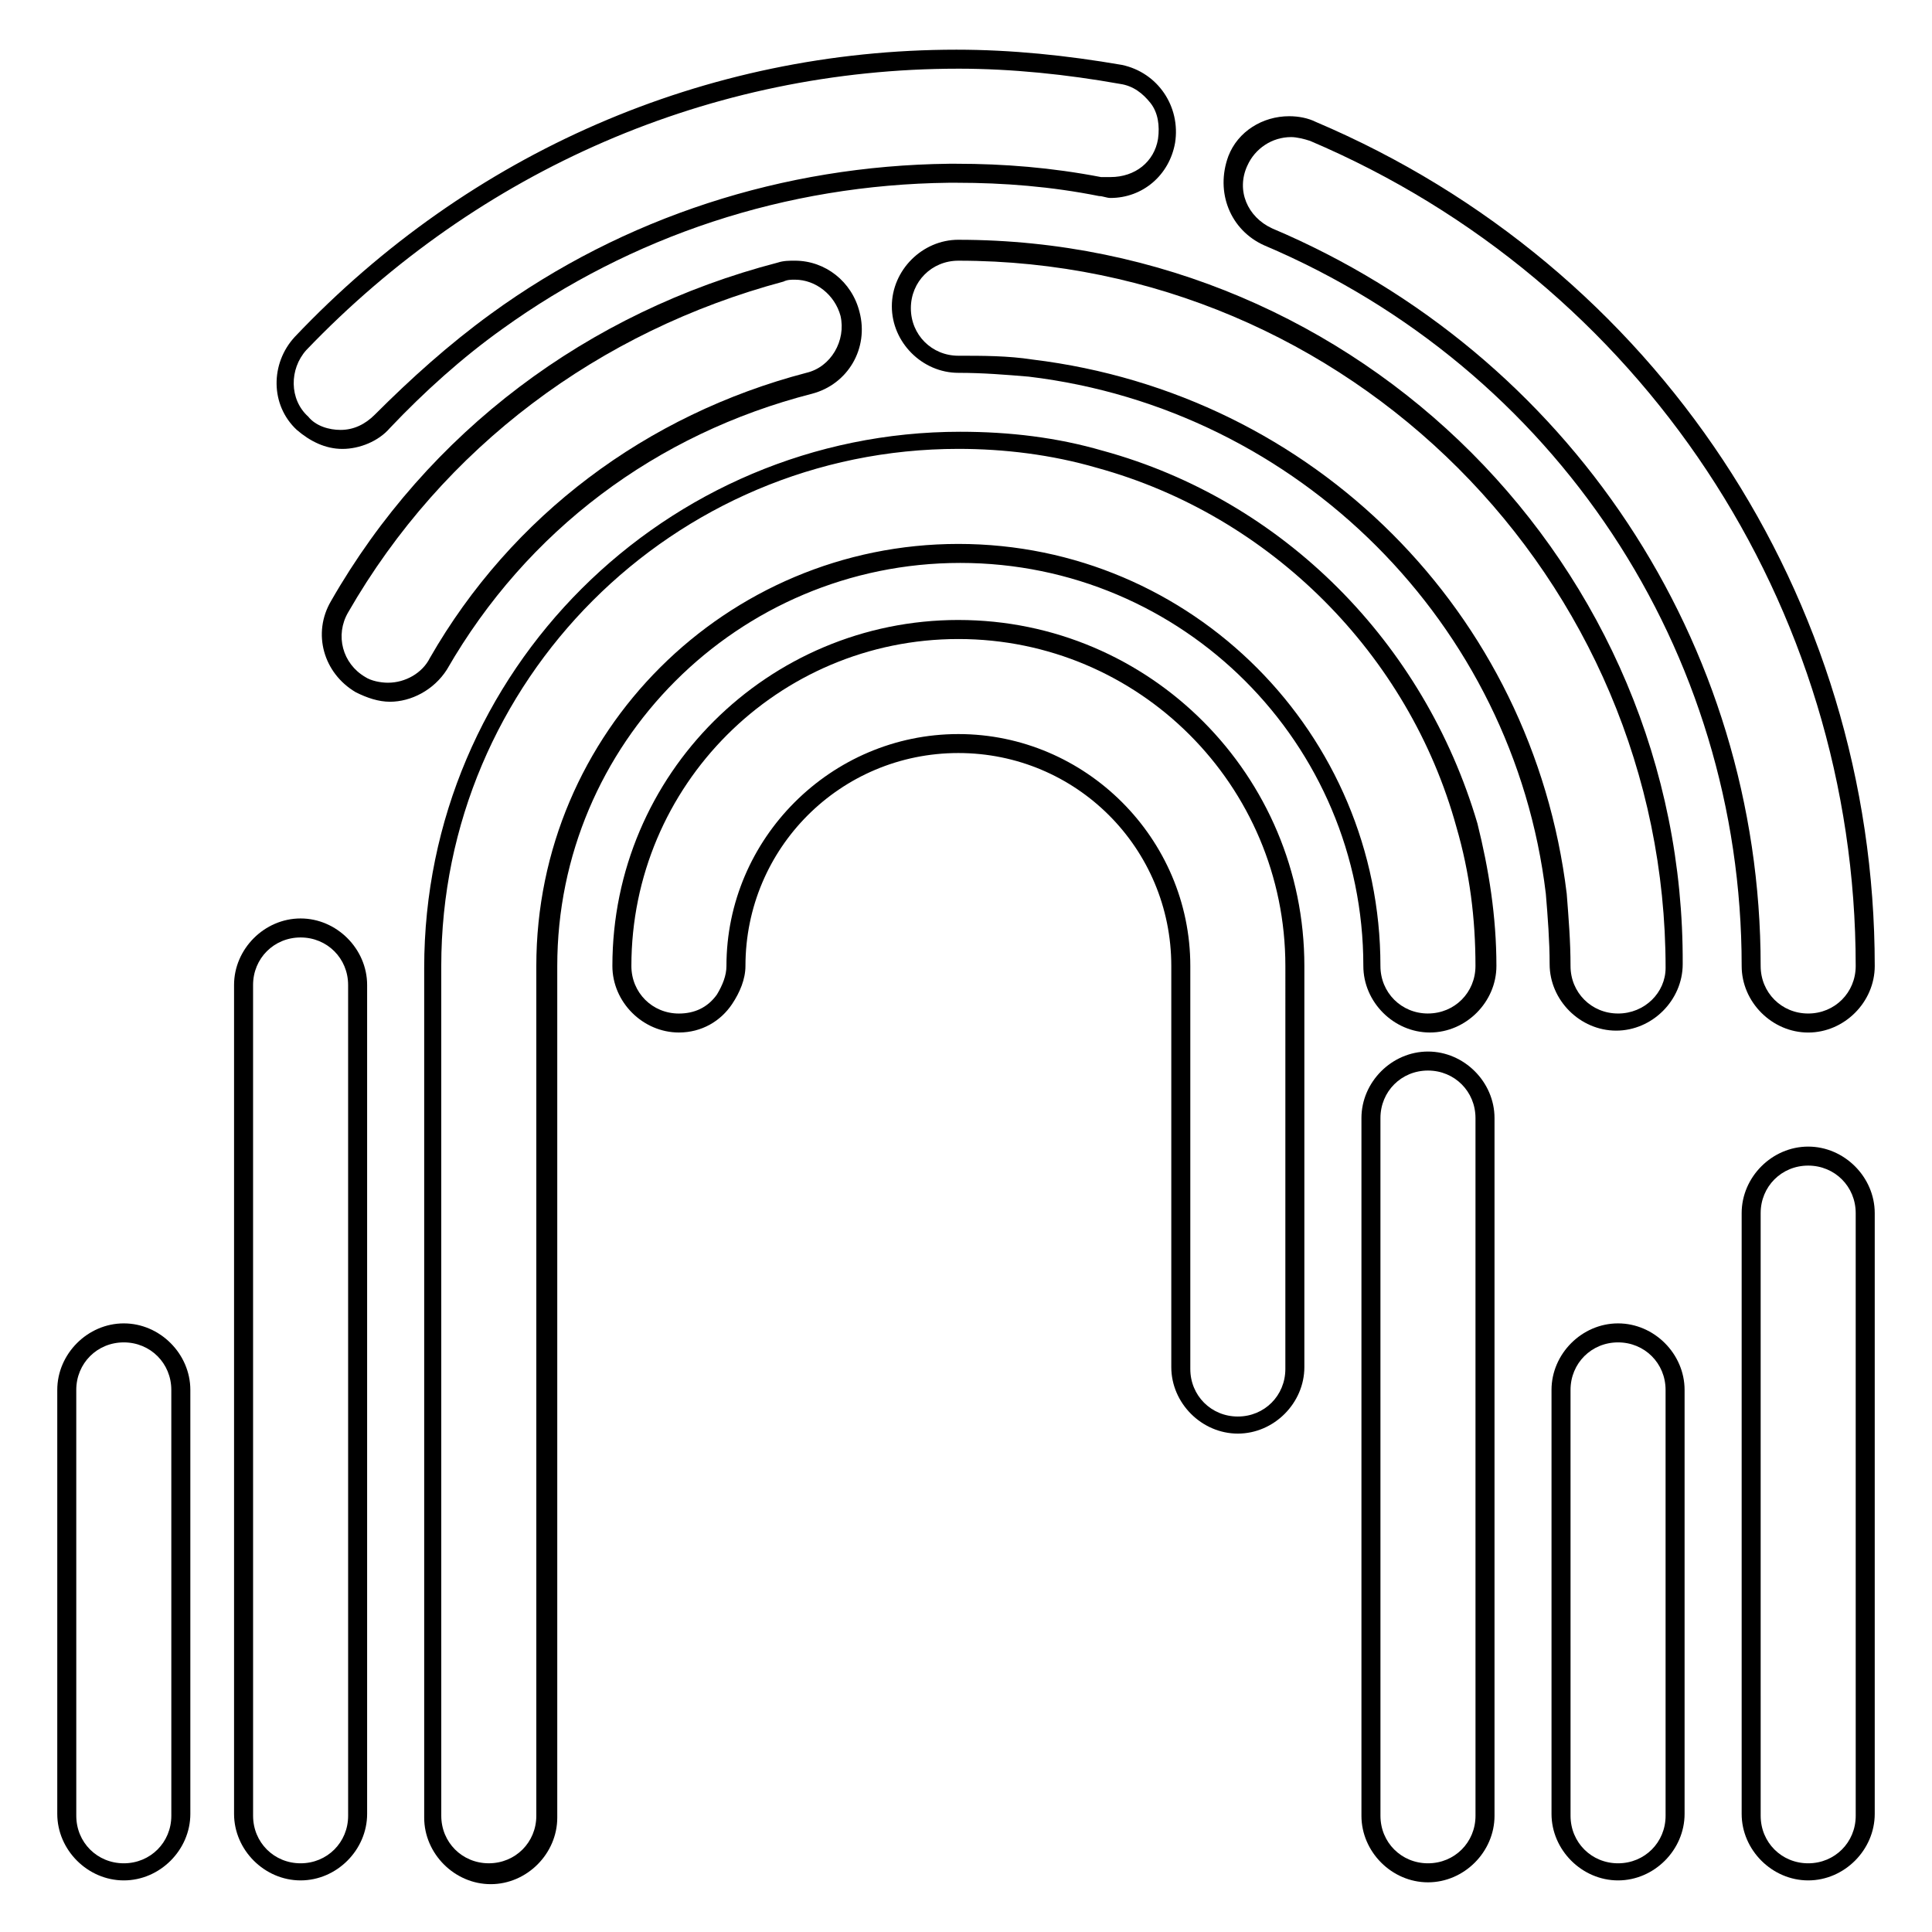
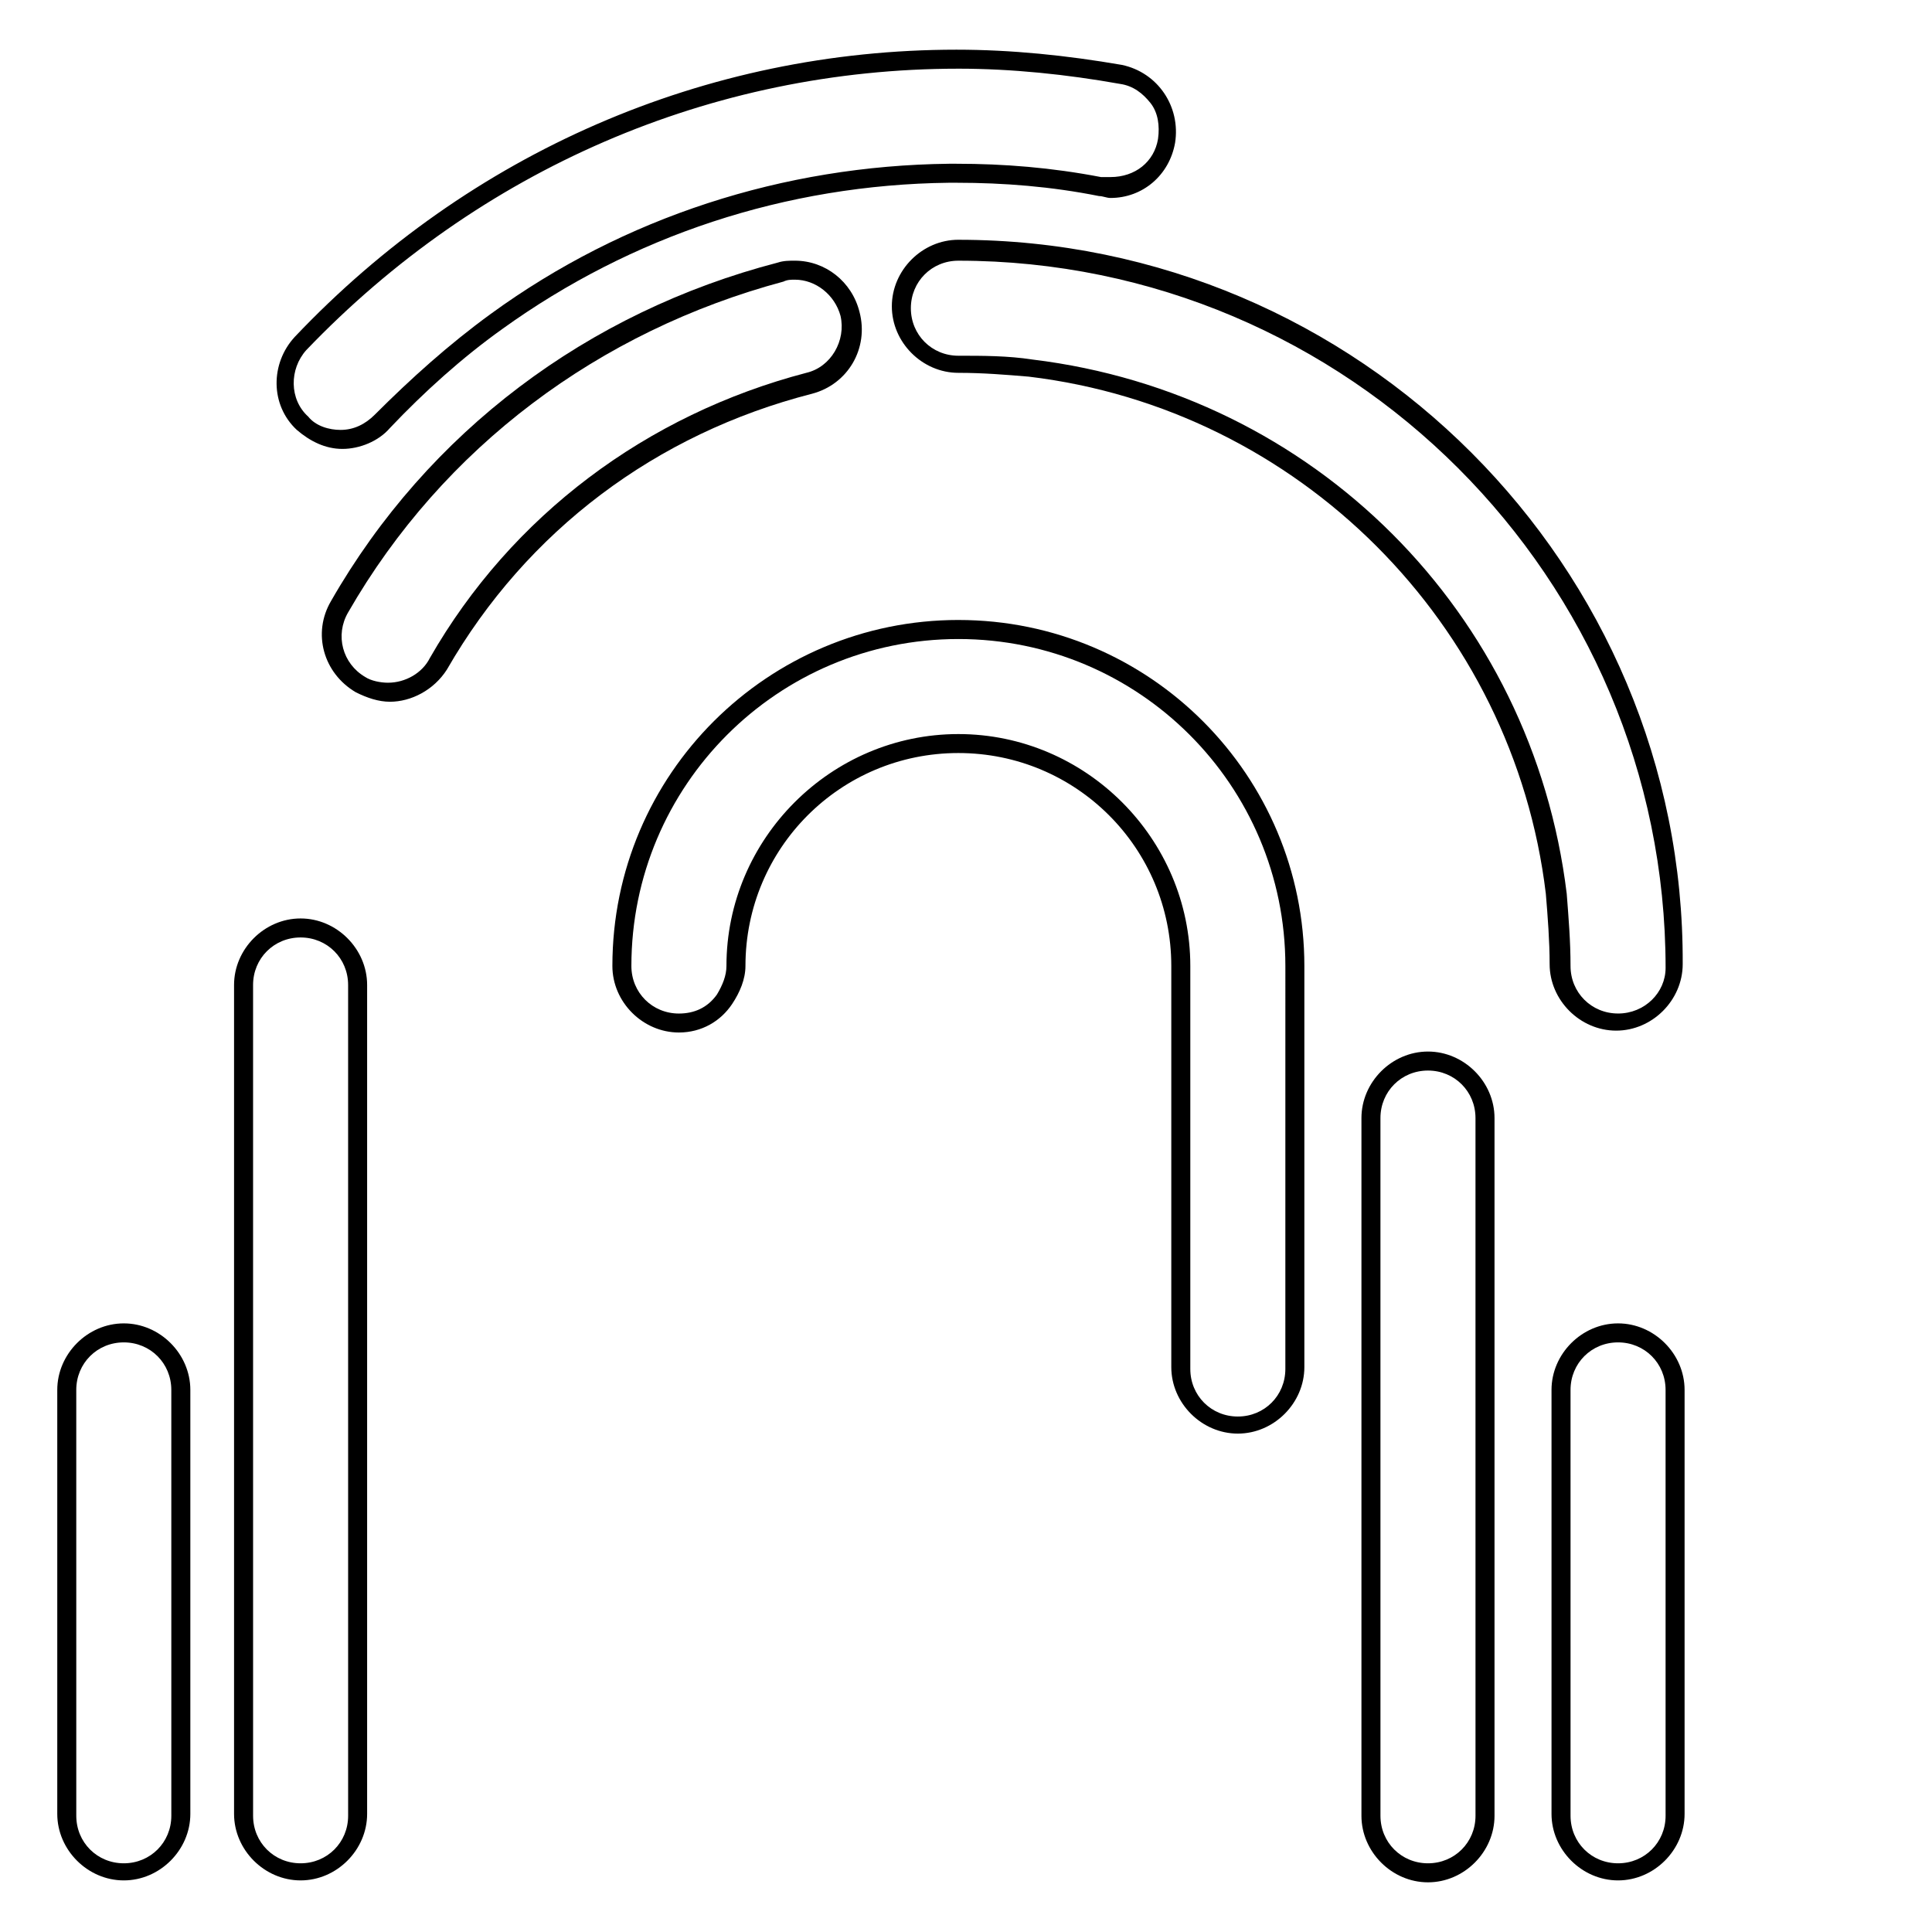
<svg xmlns="http://www.w3.org/2000/svg" fill="#000000" width="800px" height="800px" version="1.1" viewBox="144 144 512 512">
  <g>
    <path d="m223.66 387.4c-9.574 0-17.633 8.062-17.633 17.633v219.66c0 9.574 8.062 17.633 17.633 17.633 9.574 0 17.633-8.062 17.633-17.633v-219.66c0-9.57-8.059-17.633-17.633-17.633zm12.598 237.8c0 7.055-5.543 12.594-12.594 12.594-7.055 0-12.594-5.543-12.594-12.594l-0.004-220.17c0-7.055 5.543-12.594 12.594-12.594 7.055 0 12.594 5.543 12.594 12.594z" />
    <path d="m397.98 207.54c-9.574 0-17.633 8.062-17.633 17.633 0 9.574 8.062 17.633 17.633 17.633 6.551 0 12.594 0.504 18.641 1.008 71.539 8.566 128.47 65.496 137.04 137.04 0.504 6.047 1.008 12.594 1.008 18.641 0 9.574 8.062 17.633 17.633 17.633 9.574 0 17.633-8.062 17.633-17.633 0.504-105.29-85.648-191.95-191.95-191.95zm174.82 205.05c-7.055 0-12.594-5.543-12.594-12.594 0-6.551-0.504-12.594-1.008-19.145-9.07-74.562-67.008-132.5-141.57-141.57-6.551-1.008-13.098-1.008-19.648-1.008-7.055 0-12.594-5.543-12.594-12.594 0-7.055 5.543-12.594 12.594-12.594 103.28 0 187.42 84.137 187.42 187.42 0 6.543-5.543 12.086-12.598 12.086z" />
-     <path d="m436.27 263.46c-12.09-3.527-24.688-5.039-37.785-5.039-78.09 0-142.07 63.48-142.07 142.07v225.2c0 9.574 8.062 17.633 17.633 17.633 9.574 0 17.633-8.062 17.633-17.633v-225.7c0-58.945 47.863-106.81 106.81-106.81 58.945 0 106.81 47.863 106.81 106.81 0 9.574 8.062 17.633 17.633 17.633 9.574 0 17.633-8.062 17.633-17.633 0-13.098-2.016-25.695-5.039-37.785-14.105-47.863-51.391-85.648-99.25-98.75zm86.152 149.13c-7.055 0-12.594-5.543-12.594-12.594 0-61.465-49.879-111.85-111.85-111.85-61.465 0-111.85 49.879-111.85 111.85v225.2c0 7.055-5.543 12.594-12.594 12.594-7.055 0-12.594-5.543-12.594-12.594l-0.004-225.2c0-75.57 61.465-137.04 137.04-137.04 12.09 0 24.688 1.512 36.777 5.039 45.848 12.594 82.625 49.375 95.219 95.219 3.527 12.09 5.039 24.184 5.039 36.777 0.004 7.051-5.539 12.594-12.59 12.594z" />
    <path d="m397.98 308.3c-50.383 0-91.691 40.809-91.691 91.691 0 9.574 8.062 17.633 17.633 17.633 6.047 0 11.082-3.023 14.105-7.559 2.016-3.023 3.527-6.551 3.527-10.078 0-31.234 25.191-56.426 56.426-56.426s56.426 25.191 56.426 56.426v106.3c0 9.574 8.062 17.633 17.633 17.633 9.574 0 17.633-8.062 17.633-17.633v-106.29c0-50.383-40.809-91.695-91.691-91.695zm86.652 198.5c0 7.055-5.543 12.594-12.594 12.594-7.055 0-12.594-5.543-12.594-12.594v-106.8c0-33.754-27.711-61.465-61.465-61.465s-61.465 27.711-61.465 61.465c0 2.519-1.008 5.039-2.519 7.559-2.519 3.527-6.047 5.039-10.078 5.039-7.055 0-12.594-5.543-12.594-12.594 0-47.863 38.793-86.656 86.656-86.656s86.656 38.793 86.656 86.656z" />
    <path d="m262.46 321.4c21.16-36.777 55.418-62.473 96.73-73.051 9.574-2.519 15.113-12.09 12.594-21.664-2.012-8.059-9.066-13.602-17.125-13.602-1.512 0-3.023 0-4.535 0.504-50.383 13.098-92.699 44.84-118.39 89.68-5.039 8.566-2.016 19.145 6.551 24.184 3.023 1.512 6.047 2.519 9.07 2.519 5.539-0.004 11.586-3.027 15.109-8.57zm-15.617 3.527c-2.016 0-4.535-0.504-6.047-1.512-6.047-3.527-8.062-11.082-4.535-17.129 25.191-43.832 66.504-74.562 115.37-87.664 1.008-0.504 2.016-0.504 3.023-0.504 5.543 0 10.578 4.031 12.09 9.574 1.512 6.551-2.519 13.602-9.07 15.113-42.32 11.082-78.09 37.785-99.754 75.57-2.008 4.031-6.543 6.551-11.078 6.551z" />
    <path d="m222.15 233.24c-6.551 7.055-6.551 18.137 0.504 24.688 3.527 3.023 7.559 5.039 12.09 5.039 4.535 0 9.574-2.016 12.594-5.543 9.07-9.574 19.145-18.641 29.727-26.199 34.258-24.688 75.066-38.289 118.39-38.793h2.016c12.594 0 25.191 1.008 37.785 3.527 1.008 0 2.016 0.504 3.023 0.504 8.566 0 15.617-6.047 17.129-14.609 1.512-9.574-4.535-18.641-14.105-20.656-14.609-2.519-29.223-4.031-43.832-4.031-66.5 0-128.97 27.203-175.32 76.074zm175.83-71.039c14.105 0 28.719 1.512 42.824 4.031 3.527 0.504 6.047 2.519 8.062 5.039s2.519 6.047 2.016 9.574c-1.008 6.047-6.047 10.078-12.594 10.078h-2.519c-13.098-2.519-25.695-3.527-38.289-3.527h-1.008-1.008c-43.832 0.504-86.152 14.105-121.42 39.801-11.082 8.062-21.16 17.129-30.73 26.703-2.519 2.519-5.543 4.031-9.07 4.031-3.023 0-6.551-1.008-8.566-3.527-5.039-4.535-5.039-12.594-0.504-17.633 45.844-47.867 107.31-74.57 172.8-74.57z" />
-     <path d="m479.1 209.05c77.082 32.746 126.46 107.31 126.46 190.95 0 9.574 8.062 17.633 17.633 17.633 9.574 0 17.633-8.062 17.633-17.633 0-97.738-57.938-185.4-148.12-223.69-2.016-1.008-4.535-1.512-7.055-1.512-7.055 0-13.602 4.031-16.121 10.578-3.527 9.574 0.504 19.648 9.574 23.68zm-4.535-21.16c2.016-4.535 6.551-7.559 11.586-7.559 1.512 0 3.527 0.504 5.039 1.008 87.664 37.285 144.59 122.93 144.59 218.66 0 7.055-5.543 12.594-12.594 12.594-7.055 0-12.594-5.543-12.594-12.594 0-85.648-50.883-162.23-129.48-195.48-6.551-3.027-9.574-10.078-6.551-16.629z" />
-     <path d="m623.19 447.86c-9.574 0-17.633 8.062-17.633 17.633v159.2c0 9.574 8.062 17.633 17.633 17.633 9.574 0 17.633-8.062 17.633-17.633v-159.2c0-9.57-8.062-17.633-17.633-17.633zm12.594 177.34c0 7.055-5.543 12.594-12.594 12.594-7.055 0-12.594-5.543-12.594-12.594l-0.004-159.71c0-7.055 5.543-12.594 12.594-12.594 7.055 0 12.594 5.543 12.594 12.594z" />
    <path d="m572.8 494.71c-9.574 0-17.633 8.062-17.633 17.633v112.35c0 9.574 8.062 17.633 17.633 17.633 9.574 0 17.633-8.062 17.633-17.633v-112.35c0-9.57-8.059-17.633-17.633-17.633zm12.598 130.49c0 7.055-5.543 12.594-12.594 12.594-7.055 0-12.594-5.543-12.594-12.594l-0.004-112.86c0-7.055 5.543-12.594 12.594-12.594 7.055 0 12.594 5.543 12.594 12.594z" />
    <path d="m522.43 422.67c-9.574 0-17.633 8.062-17.633 17.633v184.9c0 9.574 8.062 17.633 17.633 17.633 9.574 0 17.633-8.062 17.633-17.633v-184.9c0-9.574-8.062-17.633-17.633-17.633zm12.594 202.53c0 7.055-5.543 12.594-12.594 12.594-7.055 0-12.594-5.543-12.594-12.594l-0.004-184.9c0-7.055 5.543-12.594 12.594-12.594 7.055 0 12.594 5.543 12.594 12.594z" />
    <path d="m176.81 494.71c-9.574 0-17.633 8.062-17.633 17.633v112.35c0 9.574 8.062 17.633 17.633 17.633 9.574 0 17.633-8.062 17.633-17.633v-112.35c0-9.57-8.062-17.633-17.633-17.633zm12.594 130.49c0 7.055-5.543 12.594-12.594 12.594-7.055 0-12.594-5.543-12.594-12.594l-0.004-112.86c0-7.055 5.543-12.594 12.594-12.594 7.055 0 12.594 5.543 12.594 12.594z" />
  </g>
</svg>